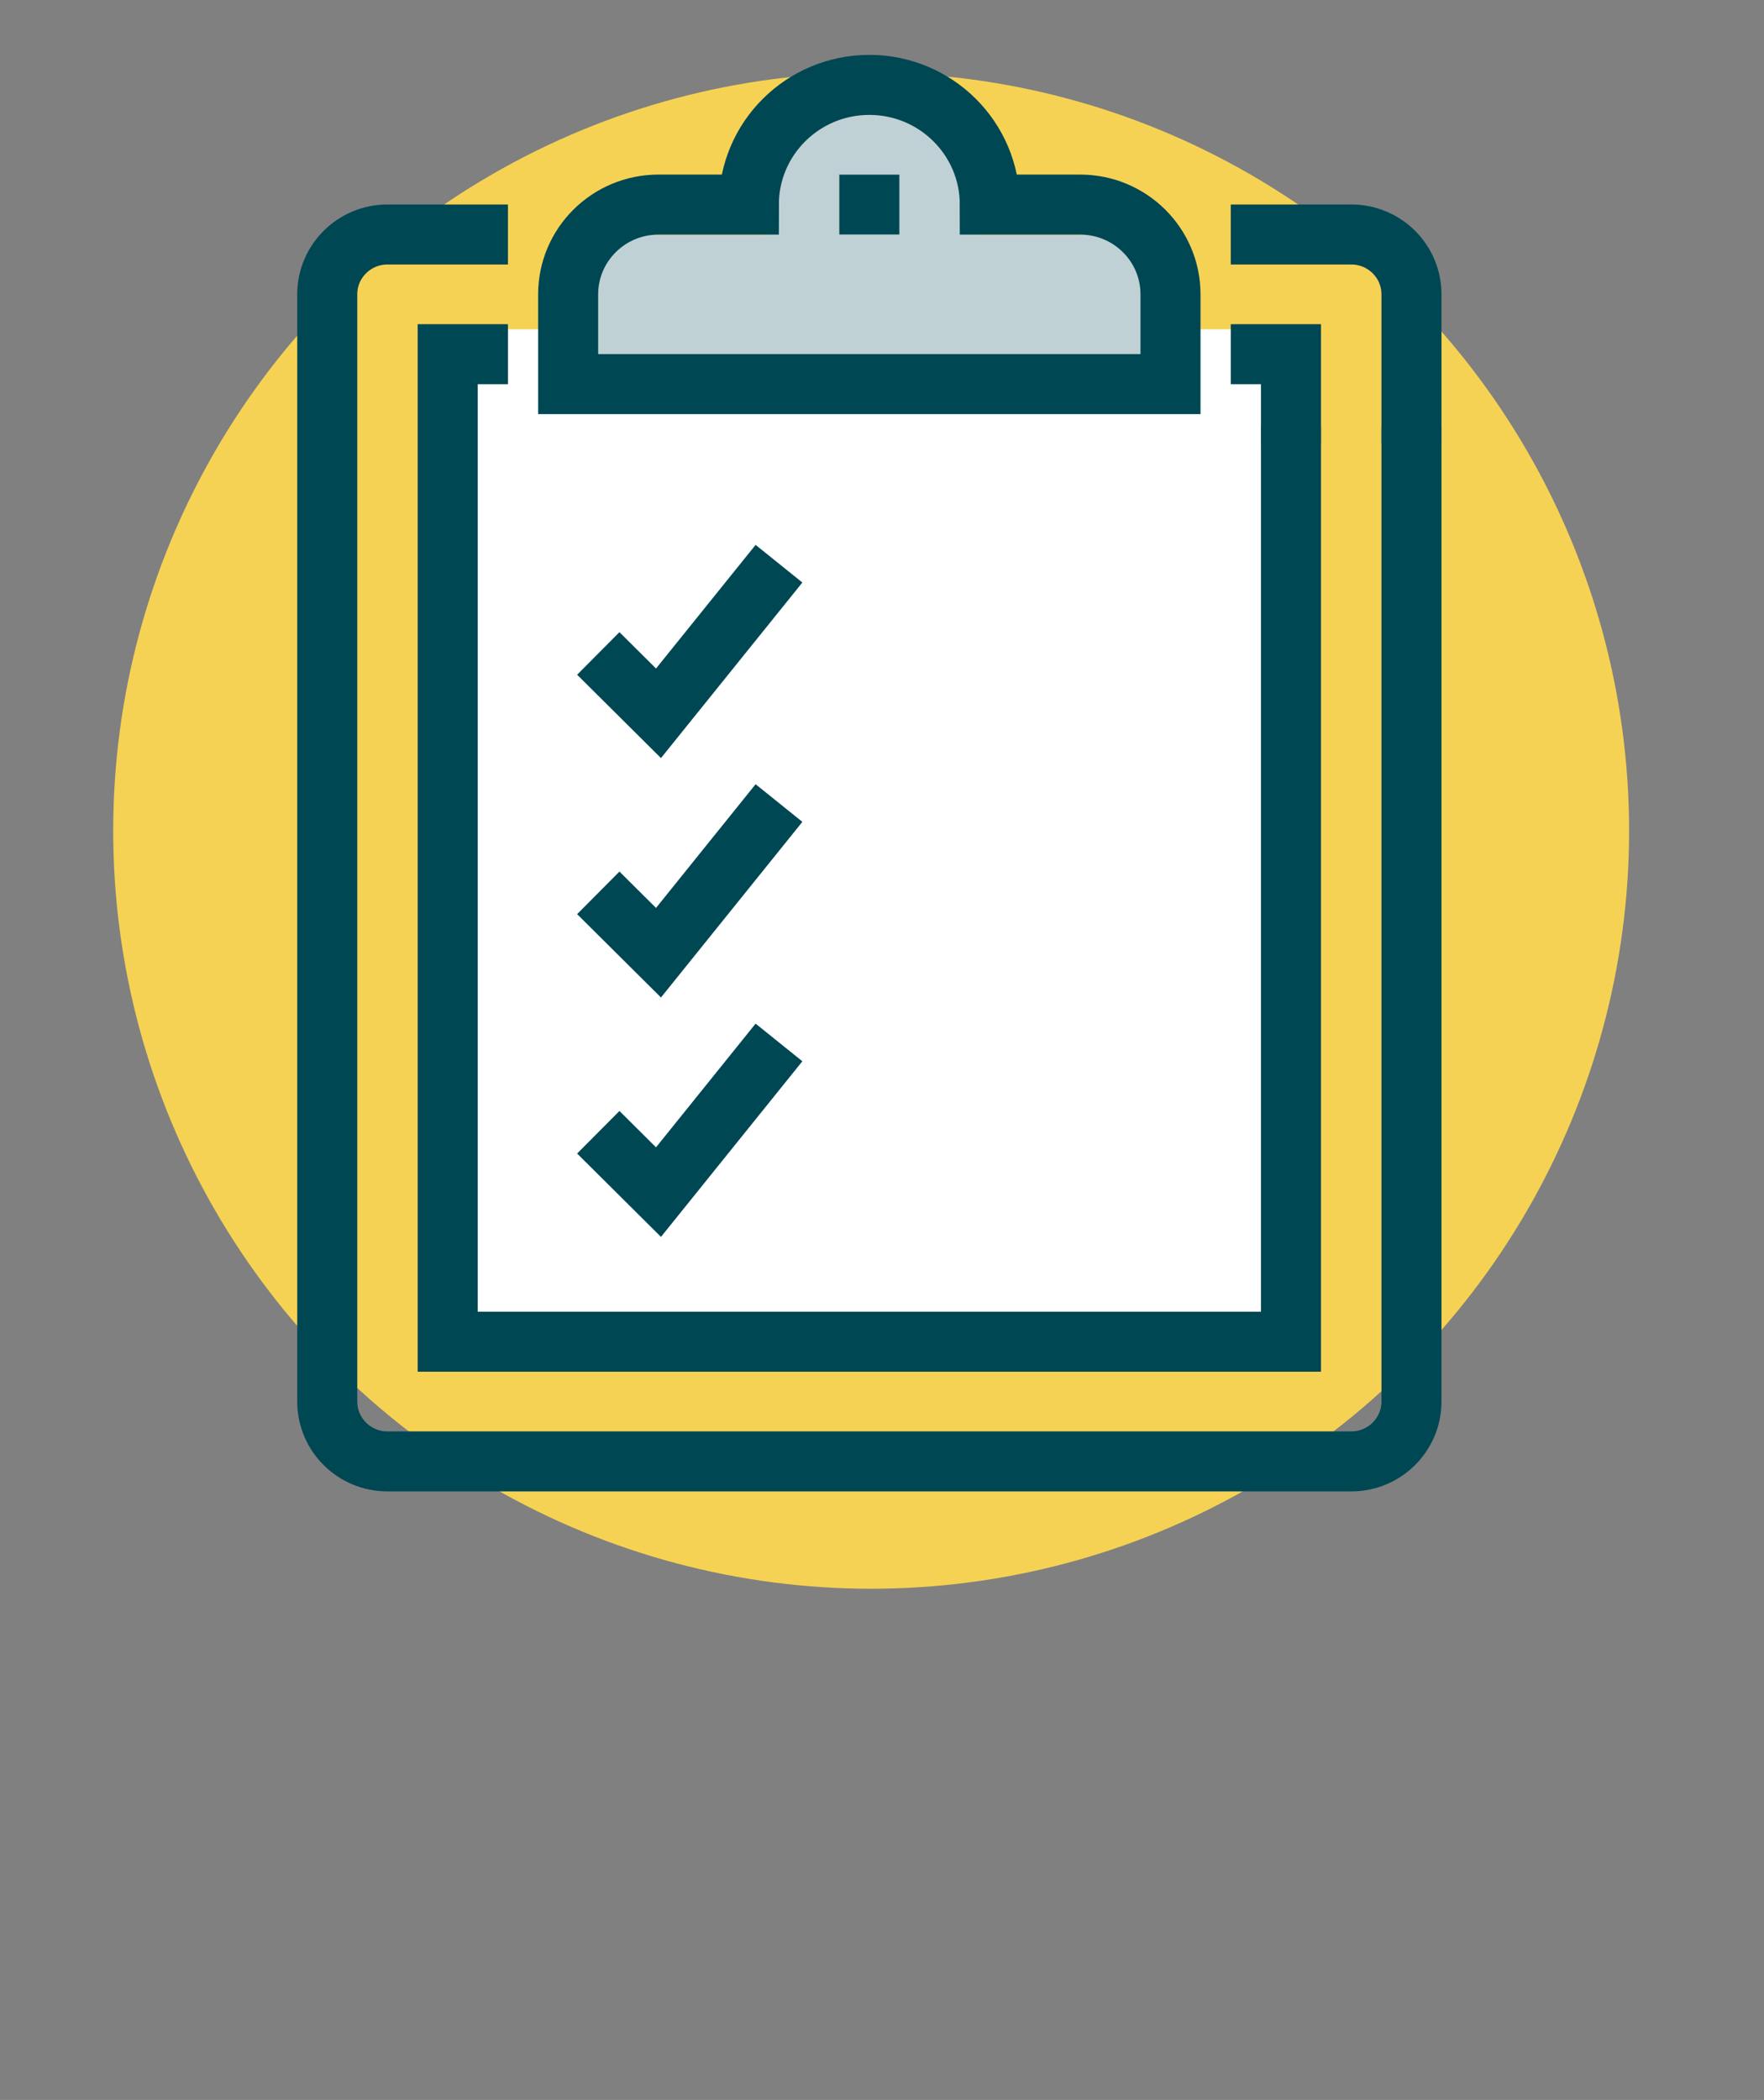
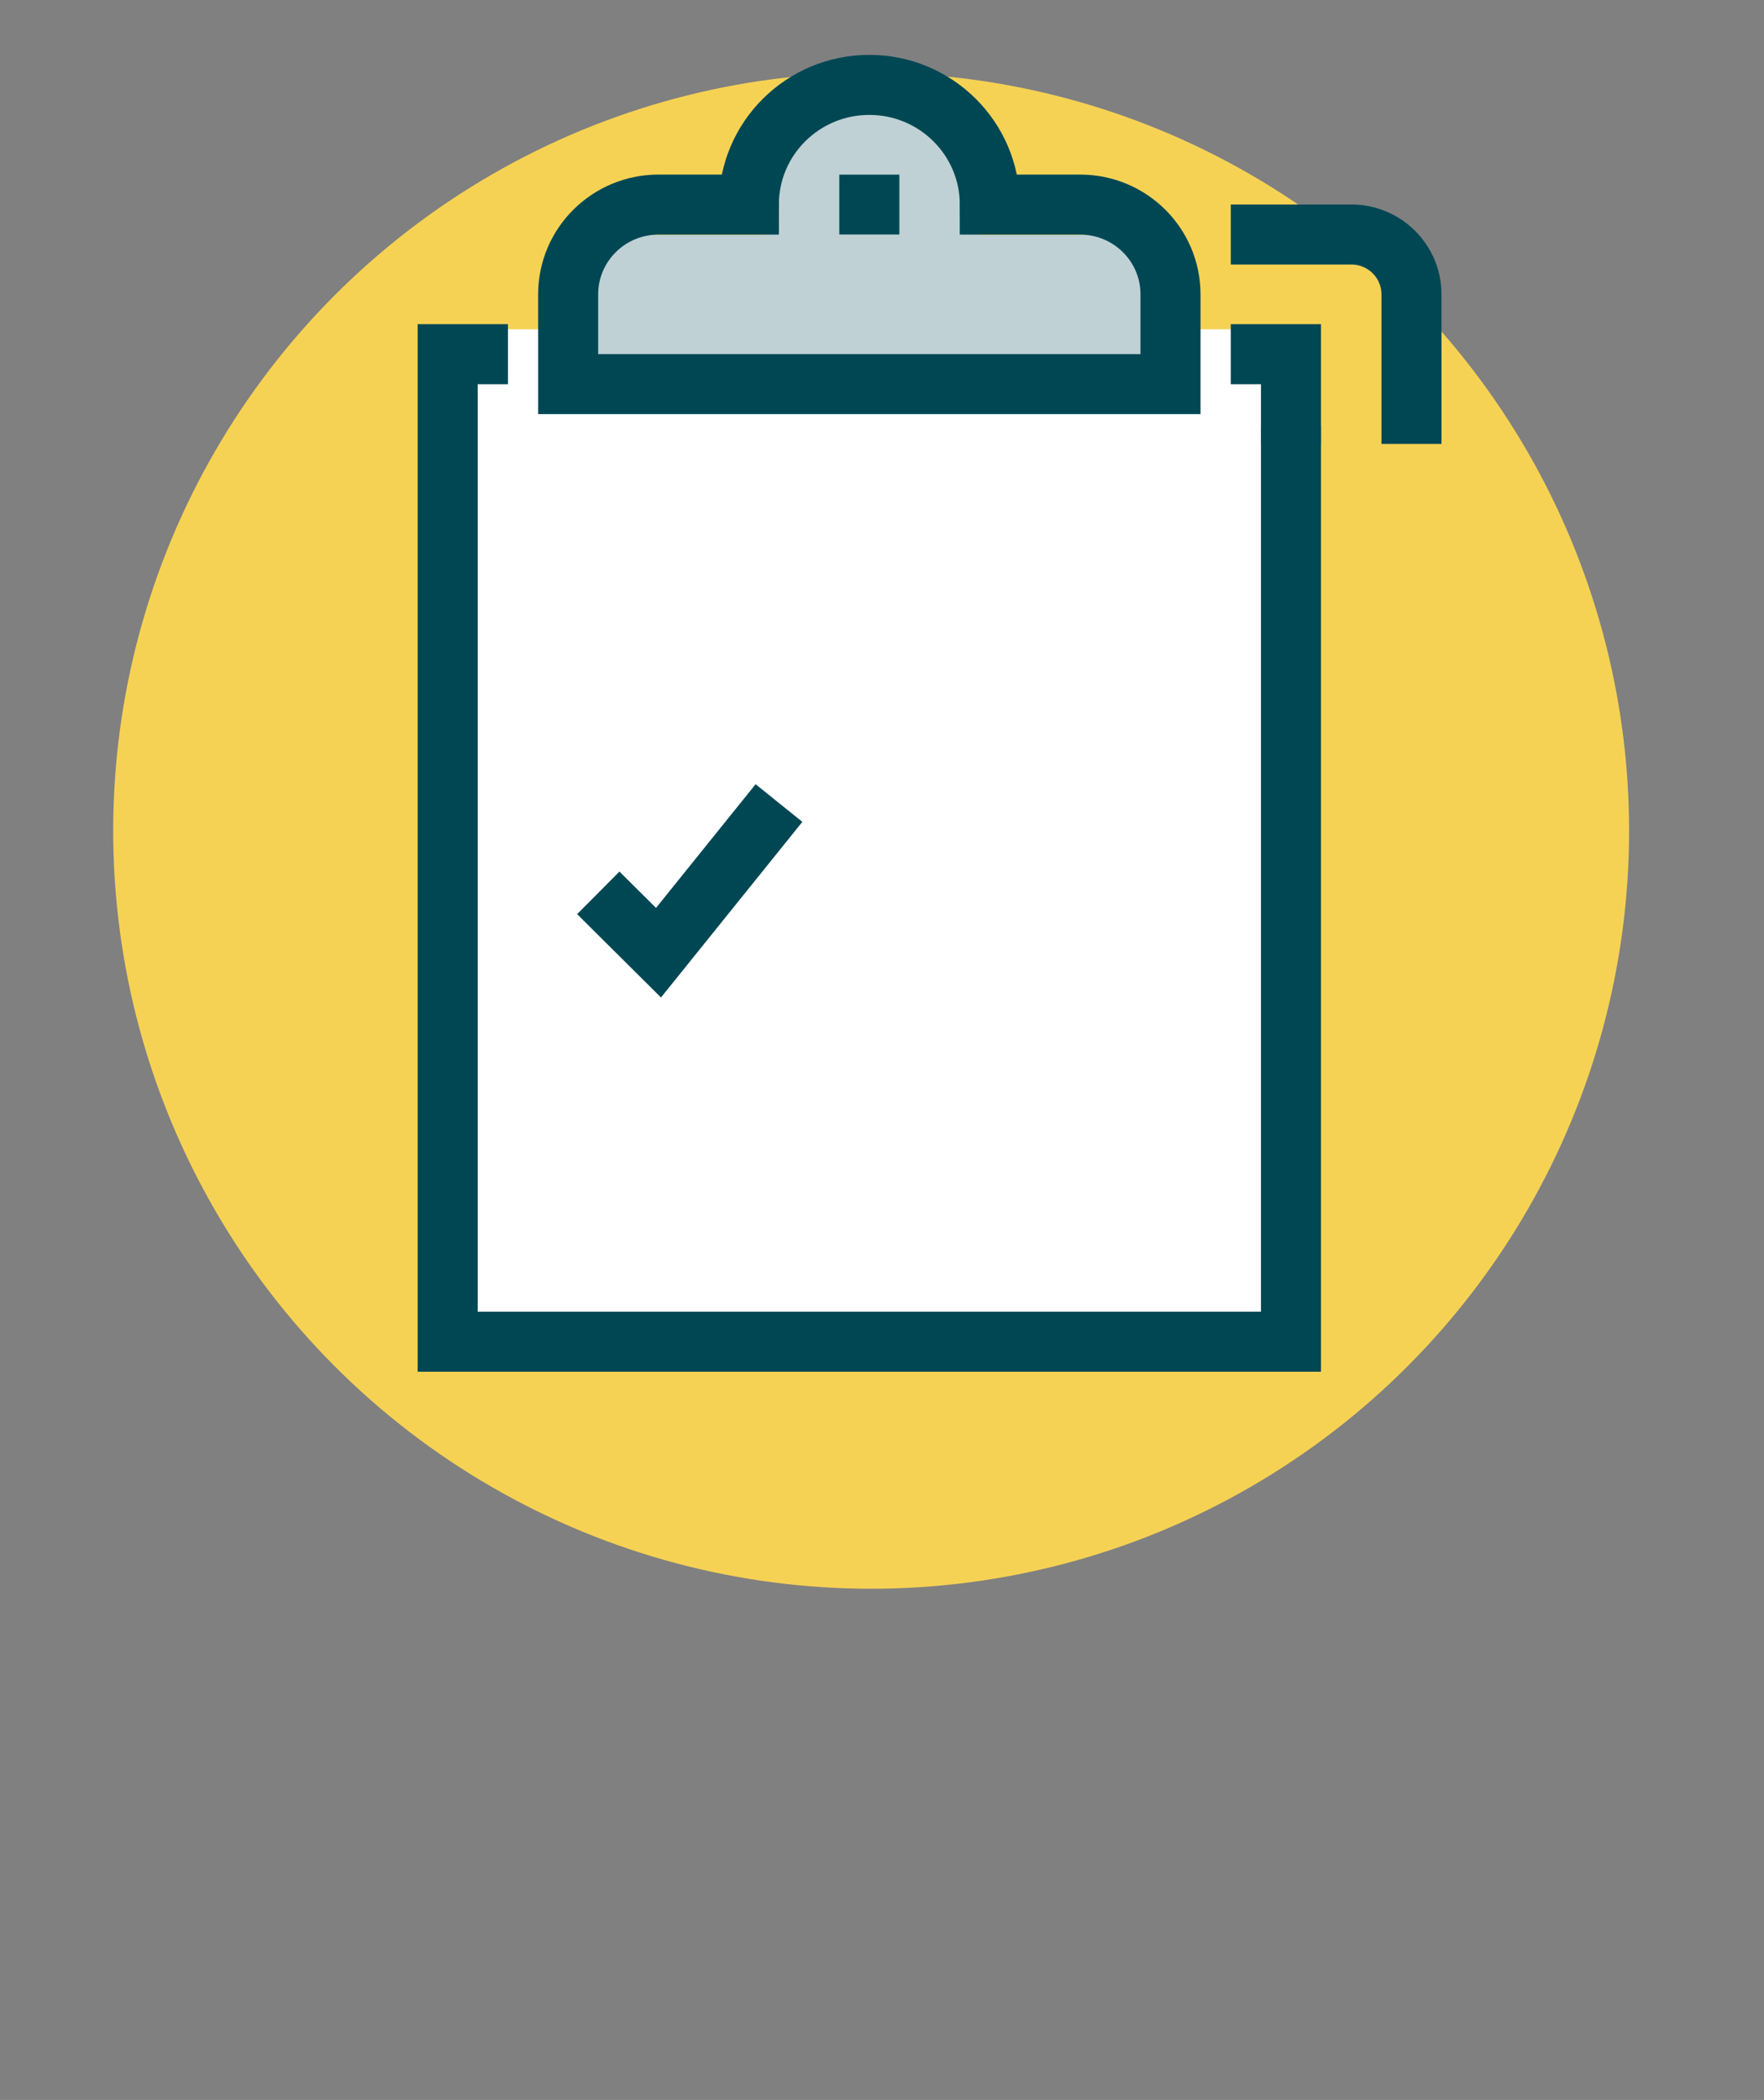
<svg xmlns="http://www.w3.org/2000/svg" width="290.92" height="346.3" viewBox="0 0 290.92 346.3">
  <rect x="0" y="0" width="290.92" height="346.3" fill="#808080" stroke="none" />
  <defs>
    <style>.c{fill:#bfd1d4;}.c,.d,.e{stroke-width:0px;}.d{fill:#fff;}.e{fill:#f6d254;}.f{fill:none;stroke:#004754;stroke-miterlimit:10;stroke-width:9.9px;}</style>
  </defs>
  <g id="a">
    <circle class="e" cx="143.67" cy="137" r="125" />
  </g>
  <g id="b">
    <rect class="c" x="95.97" y="38.75" width="92.31" height="23.86" />
    <rect class="c" x="126.05" y="18" width="35.26" height="25.93" />
    <polygon class="d" points="192.43 54.3 192.43 64.68 93.9 64.68 93.9 54.3 76.27 54.3 76.27 220.26 216.29 220.26 216.29 54.3 192.43 54.3" />
-     <path class="f" d="m232.78,70.33v160.8c0,5.45-4.45,9.87-9.93,9.87H63.9c-5.49,0-9.93-4.42-9.93-9.87V48.54c0-5.45,4.45-9.87,9.93-9.87h19.87" />
    <path class="f" d="m202.98,38.67h19.87c5.49,0,9.93,4.42,9.93,9.87v24.67" />
    <polyline class="f" points="212.91 70.33 212.91 221.26 73.83 221.26 73.83 58.41 83.77 58.41" />
    <polyline class="f" points="202.98 58.41 212.91 58.41 212.91 73.22" />
    <path class="f" d="m178.14,33.74h-14.9c0-10.9-8.9-19.74-19.87-19.74s-19.87,8.84-19.87,19.74h-14.9c-8.23,0-14.9,6.63-14.9,14.8v14.8h99.34v-14.8c0-8.18-6.67-14.8-14.9-14.8Z" />
    <line class="f" x1="143.37" y1="28.8" x2="143.37" y2="38.67" />
-     <polyline class="f" points="98.67 107.76 108.6 117.63 128.47 92.96" />
    <polyline class="f" points="98.67 147.24 108.6 157.11 128.47 132.43" />
-     <polyline class="f" points="98.67 186.72 108.6 196.59 128.47 171.91" />
  </g>
</svg>